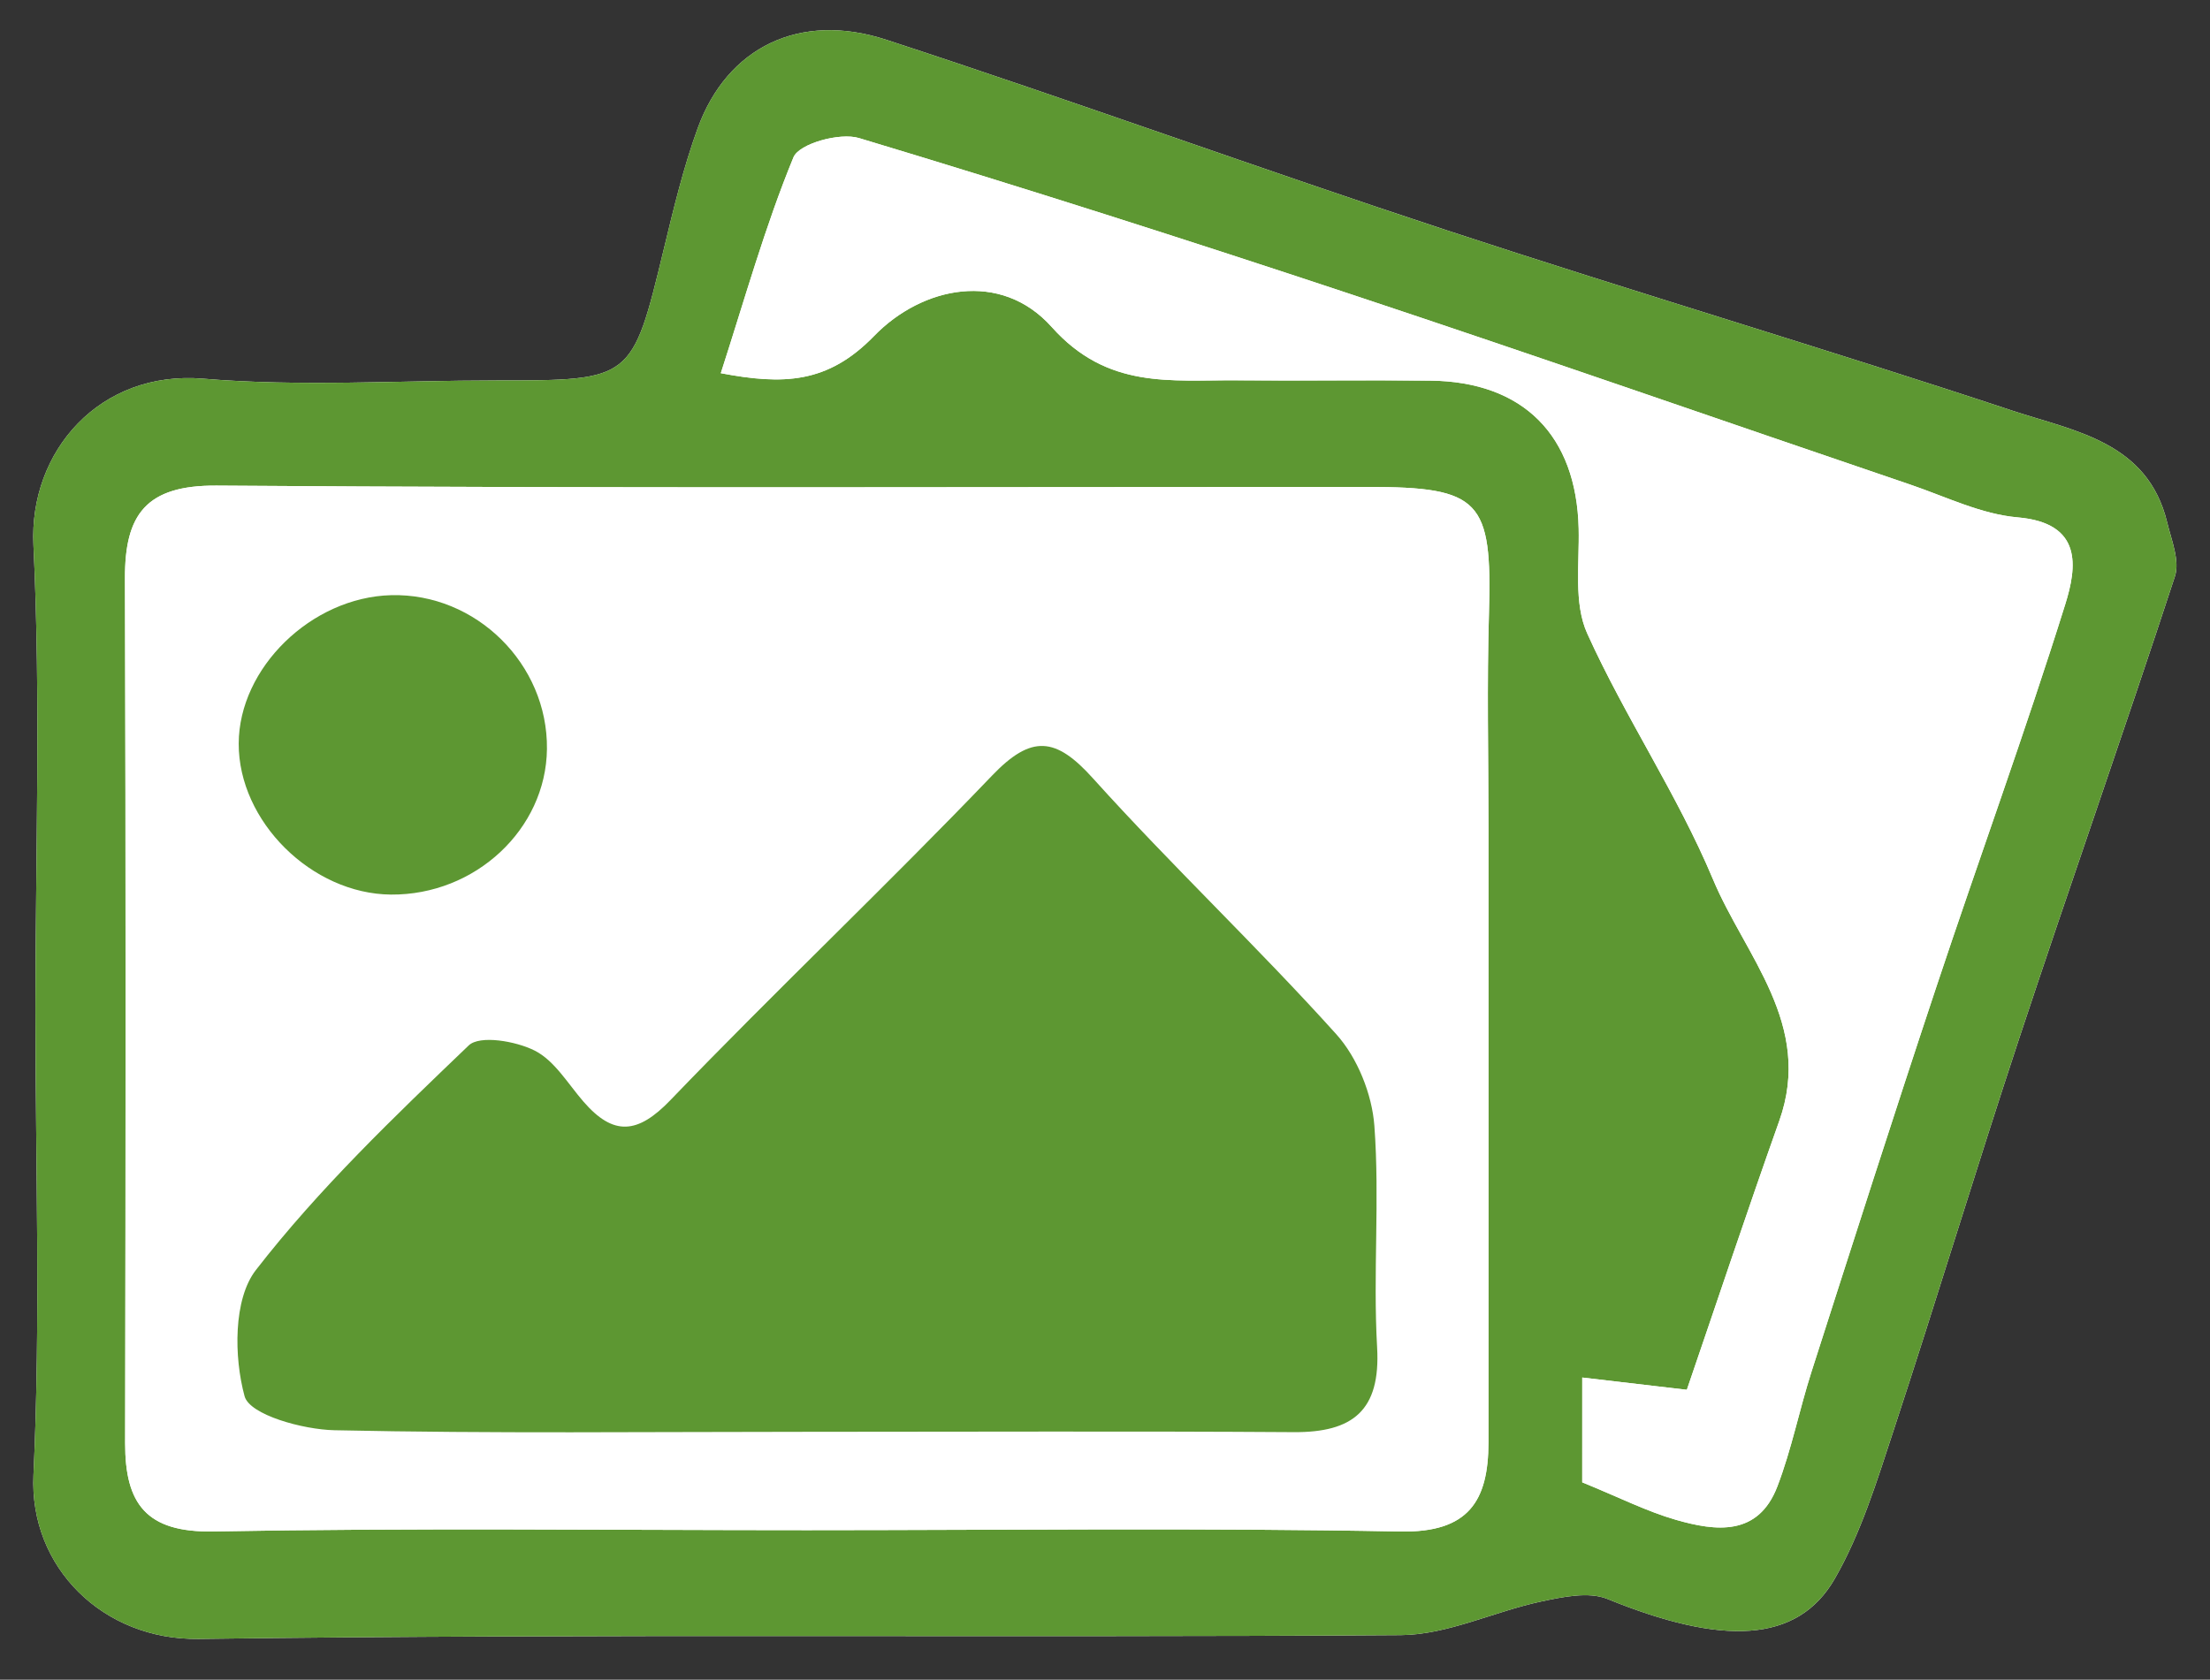
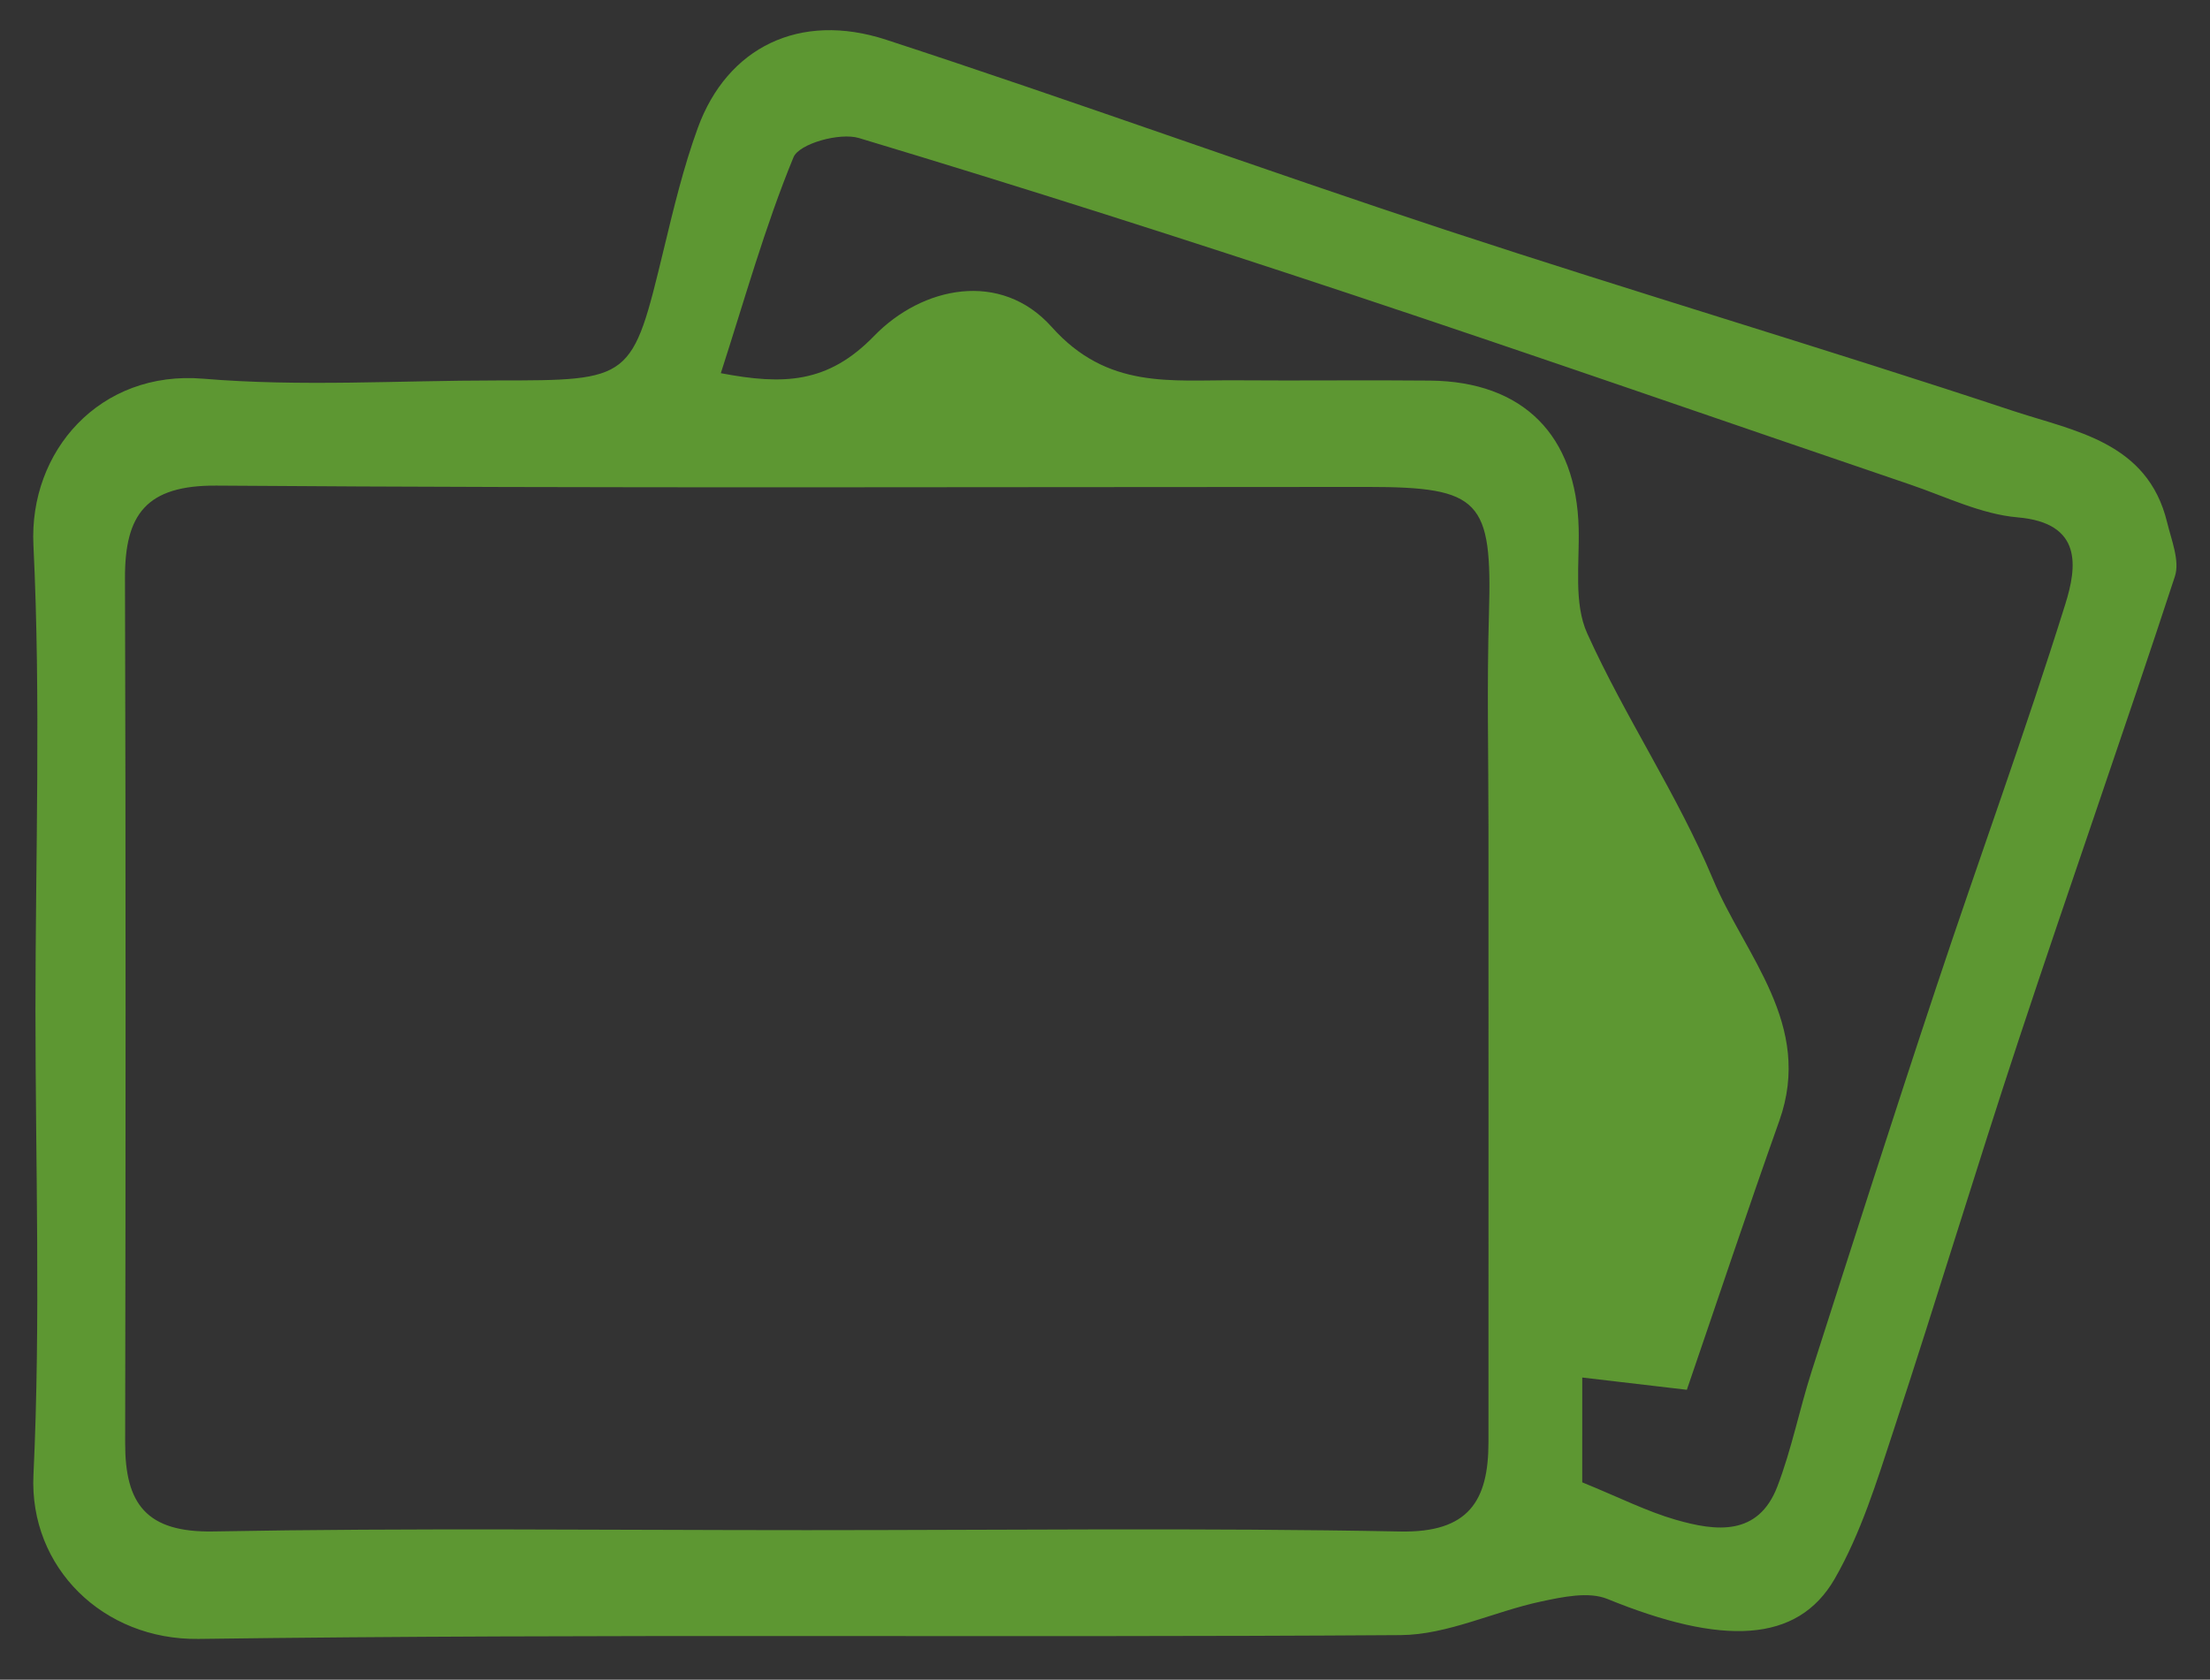
<svg xmlns="http://www.w3.org/2000/svg" fill="#5D9732" version="1.1" id="Layer_3" x="0px" y="0px" width="77.167px" height="58.667px" viewBox="0 0 77.167 58.667" enable-background="new 0 0 77.167 58.667" xml:space="preserve">
  <rect x="0" y="0" width="77.167" height="58.667" fill="#333333" stroke="none" />
-   <path fill="#FFFFFF" d="M1.238,35.278c0,5.414,0.185,10.836-0.069,16.238c-0.152,3.227,2.431,5.771,5.766,5.727  c13.99-0.188,27.985-0.037,41.976-0.133c1.637-0.012,3.256-0.824,4.902-1.174c0.754-0.16,1.66-0.355,2.316-0.088  c4.002,1.633,6.633,1.555,7.936-0.707c0.914-1.59,1.471-3.406,2.049-5.166c1.498-4.551,2.881-9.141,4.385-13.689  c1.785-5.395,3.674-10.754,5.443-16.154c0.178-0.543-0.121-1.266-0.271-1.887c-0.682-2.819-3.244-3.186-5.393-3.898  c-6.551-2.173-13.174-4.134-19.73-6.293c-6.555-2.159-13.044-4.522-19.605-6.666c-3.03-0.99-5.552,0.275-6.575,3.075  c-0.502,1.375-0.845,2.814-1.19,4.242c-1.108,4.58-1.095,4.583-5.838,4.583c-3.415,0-6.849,0.224-10.24-0.061  c-3.616-0.303-6.091,2.537-5.932,5.812C1.429,24.441,1.238,29.864,1.238,35.278z" />
  <path fill-rule="evenodd" clip-rule="evenodd" d="M1.238,35.278c0-5.414,0.191-10.837-0.071-16.239  c-0.159-3.275,2.316-6.116,5.932-5.812c3.391,0.285,6.825,0.061,10.24,0.061c4.743,0,4.73-0.003,5.838-4.583  c0.345-1.428,0.688-2.867,1.19-4.242c1.023-2.8,3.545-4.065,6.575-3.075c6.561,2.144,13.05,4.507,19.605,6.666  c6.557,2.159,13.18,4.12,19.73,6.293c2.148,0.712,4.711,1.079,5.393,3.898c0.15,0.622,0.449,1.344,0.271,1.887  c-1.77,5.399-3.658,10.759-5.443,16.154c-1.504,4.549-2.887,9.139-4.385,13.689c-0.578,1.76-1.135,3.576-2.049,5.166  c-1.303,2.262-3.934,2.34-7.936,0.707c-0.656-0.268-1.562-0.072-2.316,0.088c-1.646,0.35-3.266,1.162-4.902,1.174  c-13.991,0.096-27.986-0.055-41.976,0.133c-3.335,0.045-5.918-2.5-5.766-5.727C1.423,46.114,1.238,40.692,1.238,35.278z   M28.174,53.444c6.906,0,13.815-0.086,20.719,0.047c2.391,0.047,3.078-1.072,3.08-3.111c0.004-7.156,0-14.312,0-21.469  c0-2.502-0.057-5.007,0.018-7.508c0.113-3.929-0.297-4.395-4.236-4.396c-13.397,0-26.795,0.052-40.191-0.046  c-2.469-0.018-3.207,1.015-3.2,3.235c0.03,10.068,0.024,20.138,0.006,30.207c-0.003,2.111,0.728,3.131,3.086,3.086  C14.36,53.362,21.268,53.444,28.174,53.444z M55.247,51.774c1.303,0.531,2.256,1.016,3.266,1.307  c1.402,0.404,2.879,0.586,3.549-1.166c0.496-1.295,0.766-2.674,1.189-3.998c1.439-4.49,2.877-8.984,4.365-13.459  c1.482-4.457,3.096-8.873,4.498-13.354c0.408-1.305,0.617-2.838-1.662-3.034c-1.271-0.109-2.504-0.72-3.74-1.141  c-6.52-2.217-13.021-4.487-19.557-6.658c-5.695-1.892-11.416-3.72-17.163-5.45c-0.667-0.201-2.089,0.194-2.286,0.673  c-0.998,2.426-1.706,4.971-2.537,7.54c2.18,0.414,3.734,0.369,5.352-1.3c1.682-1.734,4.424-2.304,6.203-0.313  c1.949,2.184,4.155,1.844,6.469,1.862c2.248,0.018,4.496-0.013,6.744,0.01c3.256,0.033,5.109,1.915,5.186,5.168  c0.029,1.232-0.178,2.611,0.299,3.664c1.322,2.926,3.152,5.627,4.389,8.581c1.119,2.68,3.512,5.08,2.318,8.439  c-1.131,3.182-2.197,6.387-3.229,9.396c-1.373-0.16-2.471-0.289-3.652-0.428C55.247,49.542,55.247,50.683,55.247,51.774z" />
-   <path fill-rule="evenodd" clip-rule="evenodd" fill="#FFFFFF" d="M28.174,53.444c-6.907,0-13.814-0.082-20.719,0.045  c-2.358,0.045-3.089-0.975-3.086-3.086c0.018-10.068,0.024-20.139-0.006-30.207c-0.007-2.22,0.731-3.253,3.2-3.235  c13.396,0.098,26.794,0.046,40.191,0.046c3.939,0.001,4.35,0.467,4.236,4.396c-0.074,2.501-0.018,5.006-0.018,7.508  c0,7.156,0.004,14.312,0,21.469c-0.002,2.039-0.689,3.158-3.08,3.111C41.989,53.358,35.081,53.444,28.174,53.444z M28.178,50.009  c5.667,0,11.333-0.025,16.997,0.014c2.061,0.012,3.033-0.752,2.908-2.959c-0.146-2.574,0.096-5.174-0.096-7.742  c-0.082-1.105-0.592-2.377-1.328-3.195c-2.748-3.055-5.746-5.887-8.497-8.939c-1.302-1.447-2.146-1.536-3.525-0.096  c-3.677,3.84-7.542,7.498-11.226,11.33c-1.149,1.197-1.993,1.262-3.038,0.059c-0.543-0.627-1.01-1.434-1.702-1.783  c-0.66-0.334-1.921-0.551-2.307-0.182c-2.602,2.494-5.234,5.01-7.432,7.846c-0.787,1.016-0.766,3.039-0.394,4.406  c0.177,0.65,2.034,1.164,3.141,1.188C17.178,50.073,22.679,50.009,28.178,50.009z M13.651,31.245  c2.943,0.023,5.416-2.283,5.447-5.084c0.034-2.969-2.48-5.451-5.442-5.374c-2.784,0.073-5.313,2.539-5.321,5.184  C8.328,28.687,10.883,31.222,13.651,31.245z" />
-   <path fill-rule="evenodd" clip-rule="evenodd" fill="#FFFFFF" d="M55.247,51.774c0-1.092,0-2.232,0-3.66  c1.182,0.139,2.279,0.268,3.652,0.428c1.031-3.01,2.098-6.215,3.229-9.396c1.193-3.359-1.199-5.76-2.318-8.439  c-1.236-2.953-3.066-5.655-4.389-8.581c-0.477-1.053-0.27-2.432-0.299-3.664c-0.076-3.253-1.93-5.135-5.186-5.168  c-2.248-0.022-4.496,0.008-6.744-0.01c-2.314-0.018-4.52,0.322-6.469-1.862c-1.778-1.991-4.521-1.421-6.203,0.313  c-1.618,1.668-3.172,1.714-5.352,1.3c0.831-2.569,1.54-5.114,2.537-7.54c0.197-0.479,1.62-0.874,2.286-0.673  c5.748,1.729,11.468,3.558,17.163,5.45c6.535,2.17,13.037,4.44,19.557,6.658c1.236,0.421,2.469,1.031,3.74,1.141  c2.279,0.196,2.07,1.729,1.662,3.034c-1.402,4.481-3.016,8.897-4.498,13.354c-1.488,4.475-2.926,8.969-4.365,13.459  c-0.424,1.324-0.693,2.703-1.189,3.998c-0.67,1.752-2.146,1.57-3.549,1.166C57.503,52.79,56.55,52.306,55.247,51.774z" />
-   <path fill-rule="evenodd" clip-rule="evenodd" d="M28.178,50.009c-5.499,0-11,0.064-16.497-0.055  c-1.107-0.023-2.964-0.537-3.141-1.188c-0.373-1.367-0.394-3.391,0.394-4.406c2.198-2.836,4.83-5.352,7.432-7.846  c0.385-0.369,1.647-0.152,2.307,0.182c0.691,0.35,1.158,1.156,1.702,1.783c1.045,1.203,1.889,1.139,3.038-0.059  c3.684-3.832,7.549-7.49,11.226-11.33c1.379-1.44,2.224-1.351,3.525,0.096c2.75,3.053,5.749,5.885,8.497,8.939  c0.736,0.818,1.246,2.09,1.328,3.195c0.191,2.568-0.051,5.168,0.096,7.742c0.125,2.207-0.848,2.971-2.908,2.959  C39.51,49.983,33.844,50.009,28.178,50.009z" />
-   <path fill-rule="evenodd" clip-rule="evenodd" d="M13.651,31.245c-2.769-0.023-5.324-2.559-5.316-5.273  c0.007-2.645,2.537-5.111,5.321-5.184c2.962-0.077,5.476,2.404,5.442,5.374C19.067,28.962,16.595,31.269,13.651,31.245z" />
</svg>